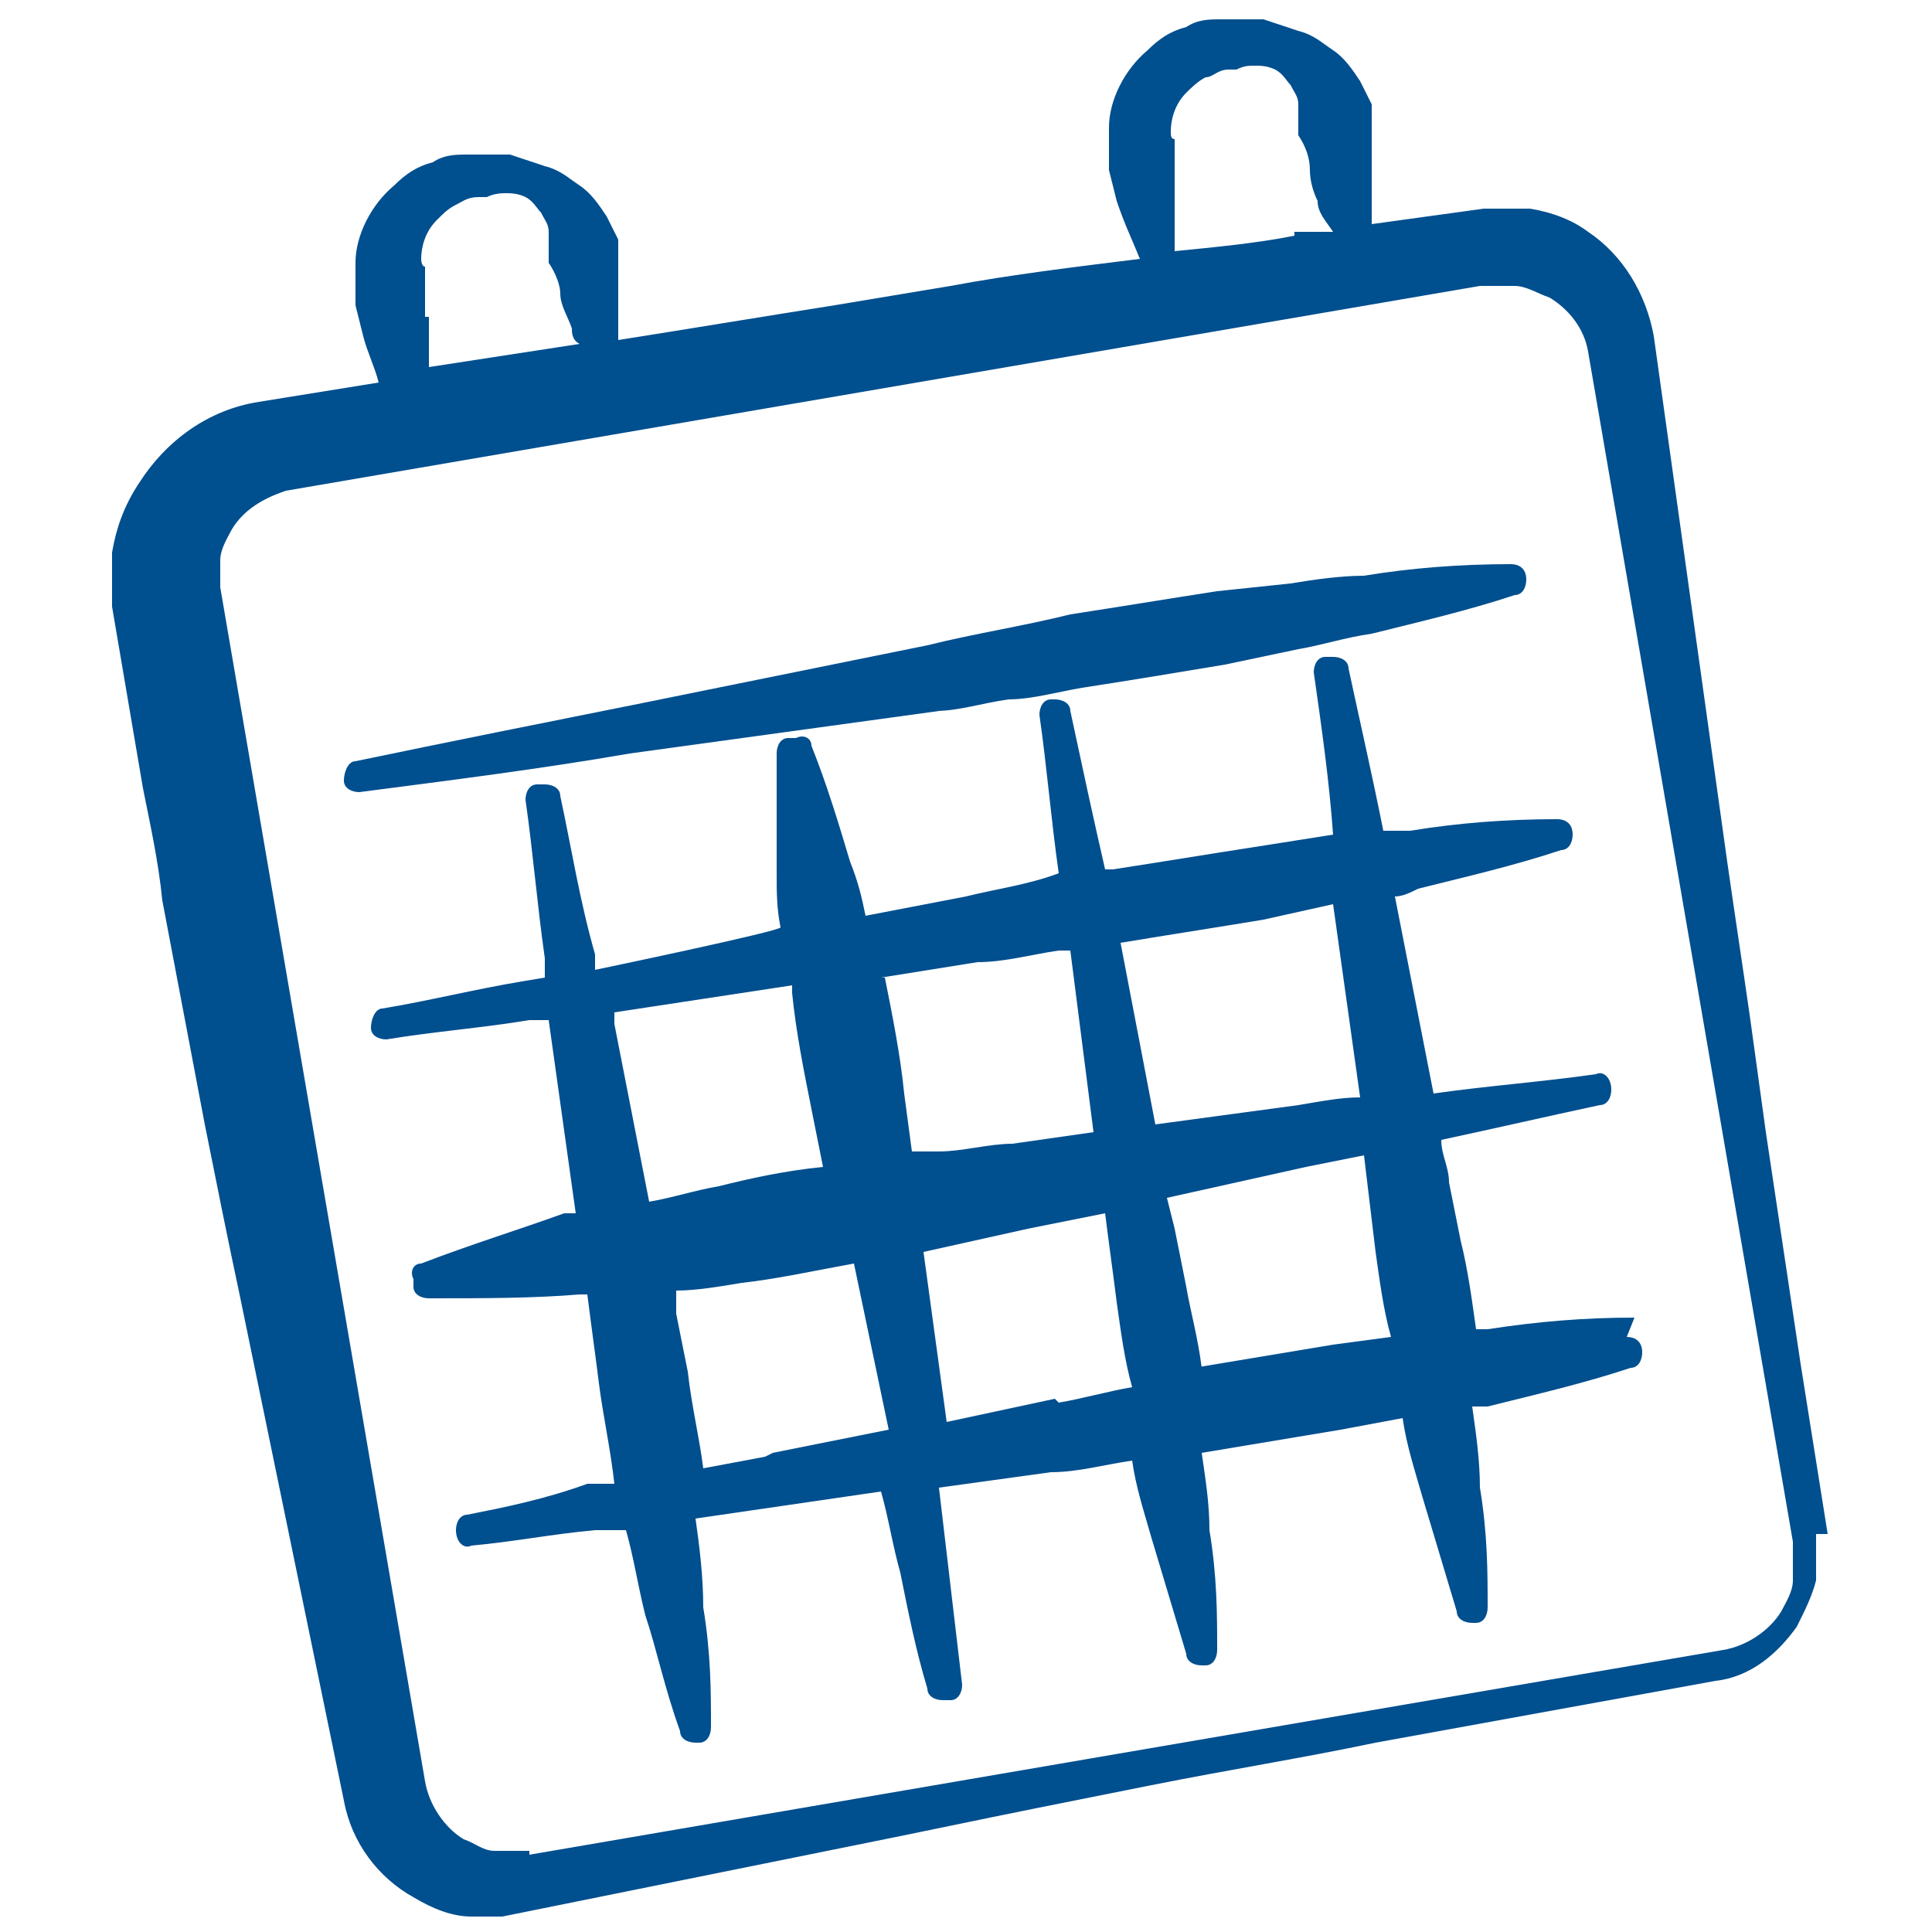
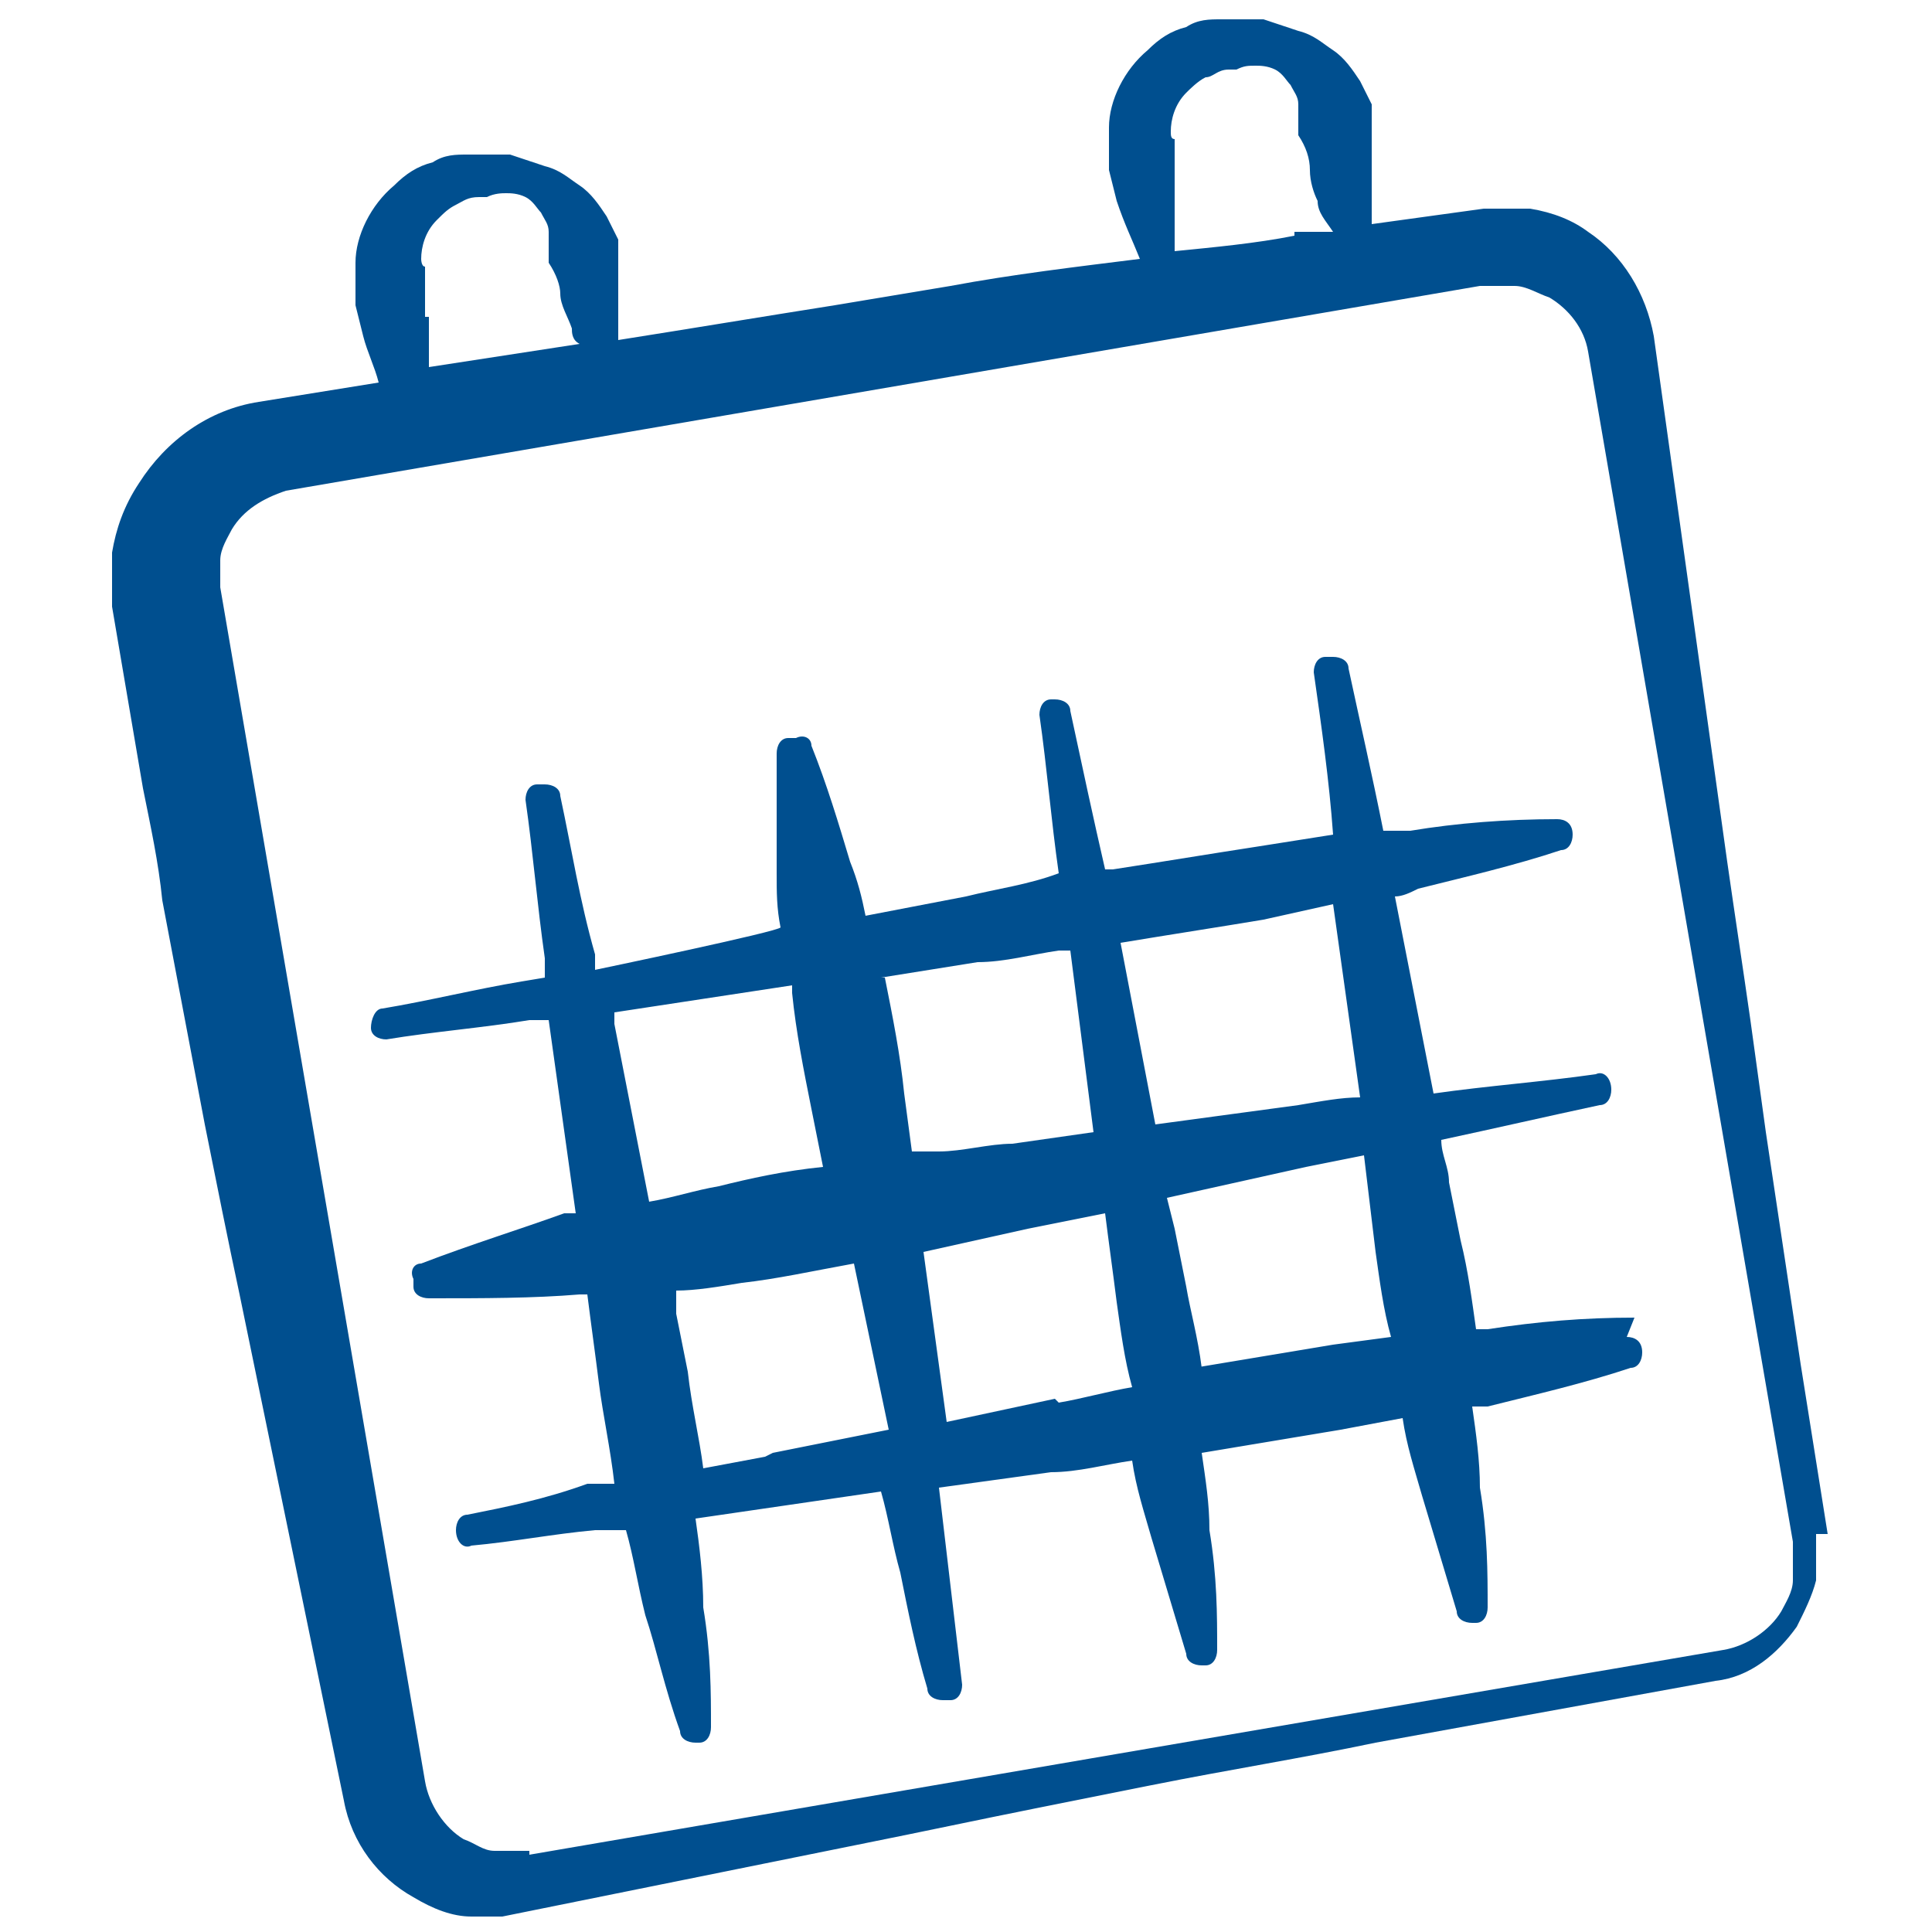
<svg xmlns="http://www.w3.org/2000/svg" version="1.1" viewBox="0 0 50 50">
  <defs>
    <style>
      .cls-1 {
        fill: #004f8f;
      }
    </style>
  </defs>
  <g>
    <g id="Calque_1">
      <g>
        <path class="cls-1" d="M47.3,39.7l-.7-4.4c-.3-2-.6-4-.9-6l-.4-2.9c-.2-1.4-.4-2.7-.6-4.1l-1.9-13.6c-.2-1.1-.8-2.1-1.7-2.7-.4-.3-.9-.5-1.5-.6h0c-.2,0-.5,0-.8,0,0,0-.1,0-.2,0,0,0-.2,0-.2,0l-2.9.4c0-.3,0-.6,0-.9,0-.3,0-.6,0-.9,0-.3,0-.6,0-.9v-.4c-.1-.2-.2-.4-.3-.6-.2-.3-.4-.6-.7-.8-.3-.2-.5-.4-.9-.5-.3-.1-.6-.2-.9-.3-.3,0-.7,0-1,0h-.1c-.3,0-.6,0-.9.2-.4.1-.7.3-1,.6-.6.5-1,1.3-1,2,0,.2,0,.4,0,.6,0,.1,0,.2,0,.3,0,0,0,.1,0,.2,0,0,0,0,0,0l.2.8c.2.6.4,1,.6,1.5-1.6.2-3.3.4-4.9.7l-3,.5c-1.9.3-3.7.6-5.6.9,0-.1,0-.3,0-.4,0-.3,0-.6,0-.9,0-.3,0-.6,0-.9v-.4c-.1-.2-.2-.4-.3-.6-.2-.3-.4-.6-.7-.8-.3-.2-.5-.4-.9-.5-.3-.1-.6-.2-.9-.3-.3,0-.7,0-1,0h-.1c-.3,0-.6,0-.9.2-.4.1-.7.3-1,.6-.6.5-1,1.3-1,2,0,.2,0,.4,0,.6,0,.1,0,.2,0,.3,0,0,0,.1,0,.2,0,0,0,0,0,0l.2.8c.1.4.3.8.4,1.2l-3.1.5c-1.3.2-2.4,1-3.1,2.1-.4.6-.6,1.2-.7,1.8,0,.3,0,.6,0,.9,0,.2,0,.3,0,.5l.8,4.7c.2,1,.4,1.9.5,2.9l1.1,5.8c.3,1.5.6,3,.9,4.4l2.7,13.1c.2,1.1.9,2,1.8,2.5.5.3,1,.5,1.5.5.2,0,.3,0,.5,0s.2,0,.3,0l9.4-1.9c1.5-.3,2.9-.6,4.4-.9l3-.6c2-.4,3.9-.7,5.8-1.1l8.8-1.6c.9-.1,1.6-.7,2.1-1.4.2-.4.4-.8.5-1.2,0-.2,0-.4,0-.6,0-.2,0-.4,0-.6ZM13.7,47.9c-.2,0-.3,0-.5,0-.1,0-.2,0-.4,0h0c-.3,0-.5-.2-.8-.3-.5-.3-.9-.9-1-1.5L5.7,15.2c0-.1,0-.2,0-.3,0-.1,0-.3,0-.4,0-.3.2-.6.3-.8.3-.5.8-.8,1.4-1l30.9-5.3c.2,0,.3,0,.5,0,.1,0,.2,0,.4,0,.3,0,.6.2.9.3.5.3.9.8,1,1.4l5.3,30.8c0,.2,0,.3,0,.5,0,.2,0,.3,0,.5,0,.3-.2.6-.3.8-.3.5-.9.9-1.5,1l-30.9,5.3ZM11,8.2v-1.3c-.1,0-.1-.2-.1-.2,0-.3.1-.7.4-1,.2-.2.3-.3.5-.4.2-.1.3-.2.6-.2h.2c.2-.1.4-.1.5-.1.1,0,.3,0,.5.1.2.1.3.3.4.4.1.2.2.3.2.5v.8c.2.3.3.6.3.8,0,.3.2.6.3.9,0,.1,0,.3.2.4l-3.9.6c0-.5,0-.9,0-1.3ZM33.5,6.1c-1,.2-2.1.3-3.1.4,0-.6,0-1.1,0-1.6v-1.3c-.1,0-.1-.1-.1-.2,0-.3.1-.7.4-1,.1-.1.3-.3.5-.4.2,0,.3-.2.6-.2h.2c.2-.1.3-.1.5-.1.1,0,.3,0,.5.1.2.1.3.3.4.4.1.2.2.3.2.5v.8c.2.3.3.6.3.9,0,.3.1.6.2.8,0,.3.2.5.4.8h-1Z" />
-         <path class="cls-1" d="M24.2,18.4c.6,0,1.2-.2,1.9-.3.6,0,1.3-.2,1.9-.3,1.3-.2,2.5-.4,3.7-.6l1.9-.4c.6-.1,1.2-.3,1.9-.4,1.2-.3,2.5-.6,3.7-1,.2,0,.3-.2.3-.4h0c0-.3-.2-.4-.4-.4-1.3,0-2.6.1-3.8.3-.6,0-1.3.1-1.9.2l-1.9.2c-1.3.2-2.5.4-3.8.6-1.2.3-2.5.5-3.7.8l-7.4,1.5c-2.5.5-5,1-7.4,1.5-.2,0-.3.3-.3.5,0,.2.2.3.4.3s0,0,0,0c2.3-.3,4.7-.6,7-1l8-1.1Z" />
        <path class="cls-1" d="M42.3,34.1h0c-1.3,0-2.5.1-3.8.3-.1,0-.2,0-.3,0-.1-.7-.2-1.5-.4-2.3-.1-.5-.2-1-.3-1.5,0-.4-.2-.7-.2-1.1,1.4-.3,2.7-.6,4.1-.9.2,0,.3-.2.3-.4h0c0-.3-.2-.5-.4-.4-1.4.2-2.8.3-4.2.5l-1-5.1h0c.2,0,.4-.1.6-.2,1.2-.3,2.5-.6,3.7-1,.2,0,.3-.2.3-.4h0c0-.3-.2-.4-.4-.4h0c-1.3,0-2.6.1-3.8.3-.2,0-.4,0-.7,0h0c-.3-1.5-.6-2.8-.9-4.2,0-.2-.2-.3-.4-.3h-.2c-.2,0-.3.2-.3.4.2,1.4.4,2.8.5,4.2h0s-1.9.3-1.9.3c-1.3.2-2.5.4-3.8.6h-.2c-.3-1.3-.6-2.7-.9-4.1,0-.2-.2-.3-.4-.3h-.1c-.2,0-.3.2-.3.4.2,1.4.3,2.7.5,4.1h0c-.8.3-1.6.4-2.4.6l-2.6.5c-.1-.5-.2-.9-.4-1.4-.3-1-.6-2-1-3,0-.2-.2-.3-.4-.2h-.2c-.2,0-.3.2-.3.4,0,1,0,2.1,0,3.1,0,.5,0,.9.1,1.4h0c0,.1-4.8,1.1-4.8,1.1v-.4c-.4-1.4-.6-2.7-.9-4.1,0-.2-.2-.3-.4-.3h-.2c-.2,0-.3.2-.3.4.2,1.4.3,2.7.5,4.1v.5c0,0-.6.1-.6.1-1.2.2-2.4.5-3.6.7-.2,0-.3.3-.3.5,0,.2.2.3.4.3,1.2-.2,2.5-.3,3.7-.5h.5c0,0,.7,5,.7,5h-.3c-1.1.4-2.4.8-3.7,1.3-.2,0-.3.2-.2.4v.2c0,.2.2.3.4.3,1.4,0,2.7,0,3.9-.1,0,0,.2,0,.2,0,.1.8.2,1.5.3,2.3.1.8.3,1.7.4,2.6h-.7c-1.1.4-2.1.6-3.1.8-.2,0-.3.2-.3.4h0c0,.3.2.5.4.4,1.1-.1,2.1-.3,3.2-.4h.8c.2.7.3,1.4.5,2.2.3.9.5,1.9.9,3,0,.2.2.3.4.3s0,0,0,0h.1c.2,0,.3-.2.3-.4,0-.9,0-1.9-.2-3.1,0-.8-.1-1.6-.2-2.3l4.8-.7c.2.7.3,1.4.5,2.1.2,1,.4,2,.7,3,0,.2.2.3.4.3h.2c.2,0,.3-.2.3-.4-.2-1.7-.4-3.4-.6-5.1l2.9-.4c.7,0,1.4-.2,2.1-.3.1.7.3,1.3.5,2,.3,1,.6,2,.9,3,0,.2.2.3.4.3h.1c.2,0,.3-.2.3-.4,0-.9,0-1.9-.2-3.1,0-.7-.1-1.3-.2-2,1.2-.2,2.4-.4,3.6-.6l1.6-.3c.1.7.3,1.3.5,2,.3,1,.6,2,.9,3,0,.2.2.3.4.3h.1c.2,0,.3-.2.3-.4,0-.9,0-1.9-.2-3.1,0-.7-.1-1.4-.2-2.1.1,0,.2,0,.4,0,1.2-.3,2.5-.6,3.7-1,.2,0,.3-.2.3-.4h0c0-.3-.2-.4-.4-.4ZM31.1,35.4c-.1-.8-.3-1.5-.4-2.1-.1-.5-.2-1-.3-1.5l-.2-.8,3.6-.8c.5-.1,1-.2,1.5-.3h0c.1.8.2,1.7.3,2.5.1.7.2,1.5.4,2.2l-1.5.2c-1.2.2-2.4.4-3.6.6ZM27.3,36.2l-2.8.6-.6-4.4c.9-.2,1.8-.4,2.7-.6l2-.4c.1.8.2,1.5.3,2.3.1.7.2,1.5.4,2.2h0c-.6.1-1.3.3-1.9.4h0ZM22.8,25.3l2.5-.4c.7,0,1.4-.2,2.1-.3h.3s.6,4.7.6,4.7l-2.1.3c-.6,0-1.3.2-1.9.2h-.7c0,0-.2-1.5-.2-1.5-.1-1-.3-2-.5-3h0ZM35.2,28.4c-.5,0-1,.1-1.6.2l-3.7.5-.9-4.7h0s0,0,0,0c1.2-.2,2.5-.4,3.7-.6l1.8-.4.7,5h-.1ZM20.5,25.7c.1,1,.3,2,.5,3l.3,1.5c-1,.1-1.9.3-2.7.5-.6.1-1.2.3-1.8.4l-.9-4.6s0,0,0,0v-.3c0,0,4.6-.7,4.6-.7,0,0,0,0,0,0ZM19.8,37.7l-1.6.3c-.1-.8-.3-1.6-.4-2.5-.1-.5-.2-1-.3-1.5v-.6c.5,0,1.1-.1,1.7-.2.9-.1,1.8-.3,2.9-.5l.9,4.3-3,.6s0,0,0,0Z" />
      </g>
    </g>
  </g>
</svg>